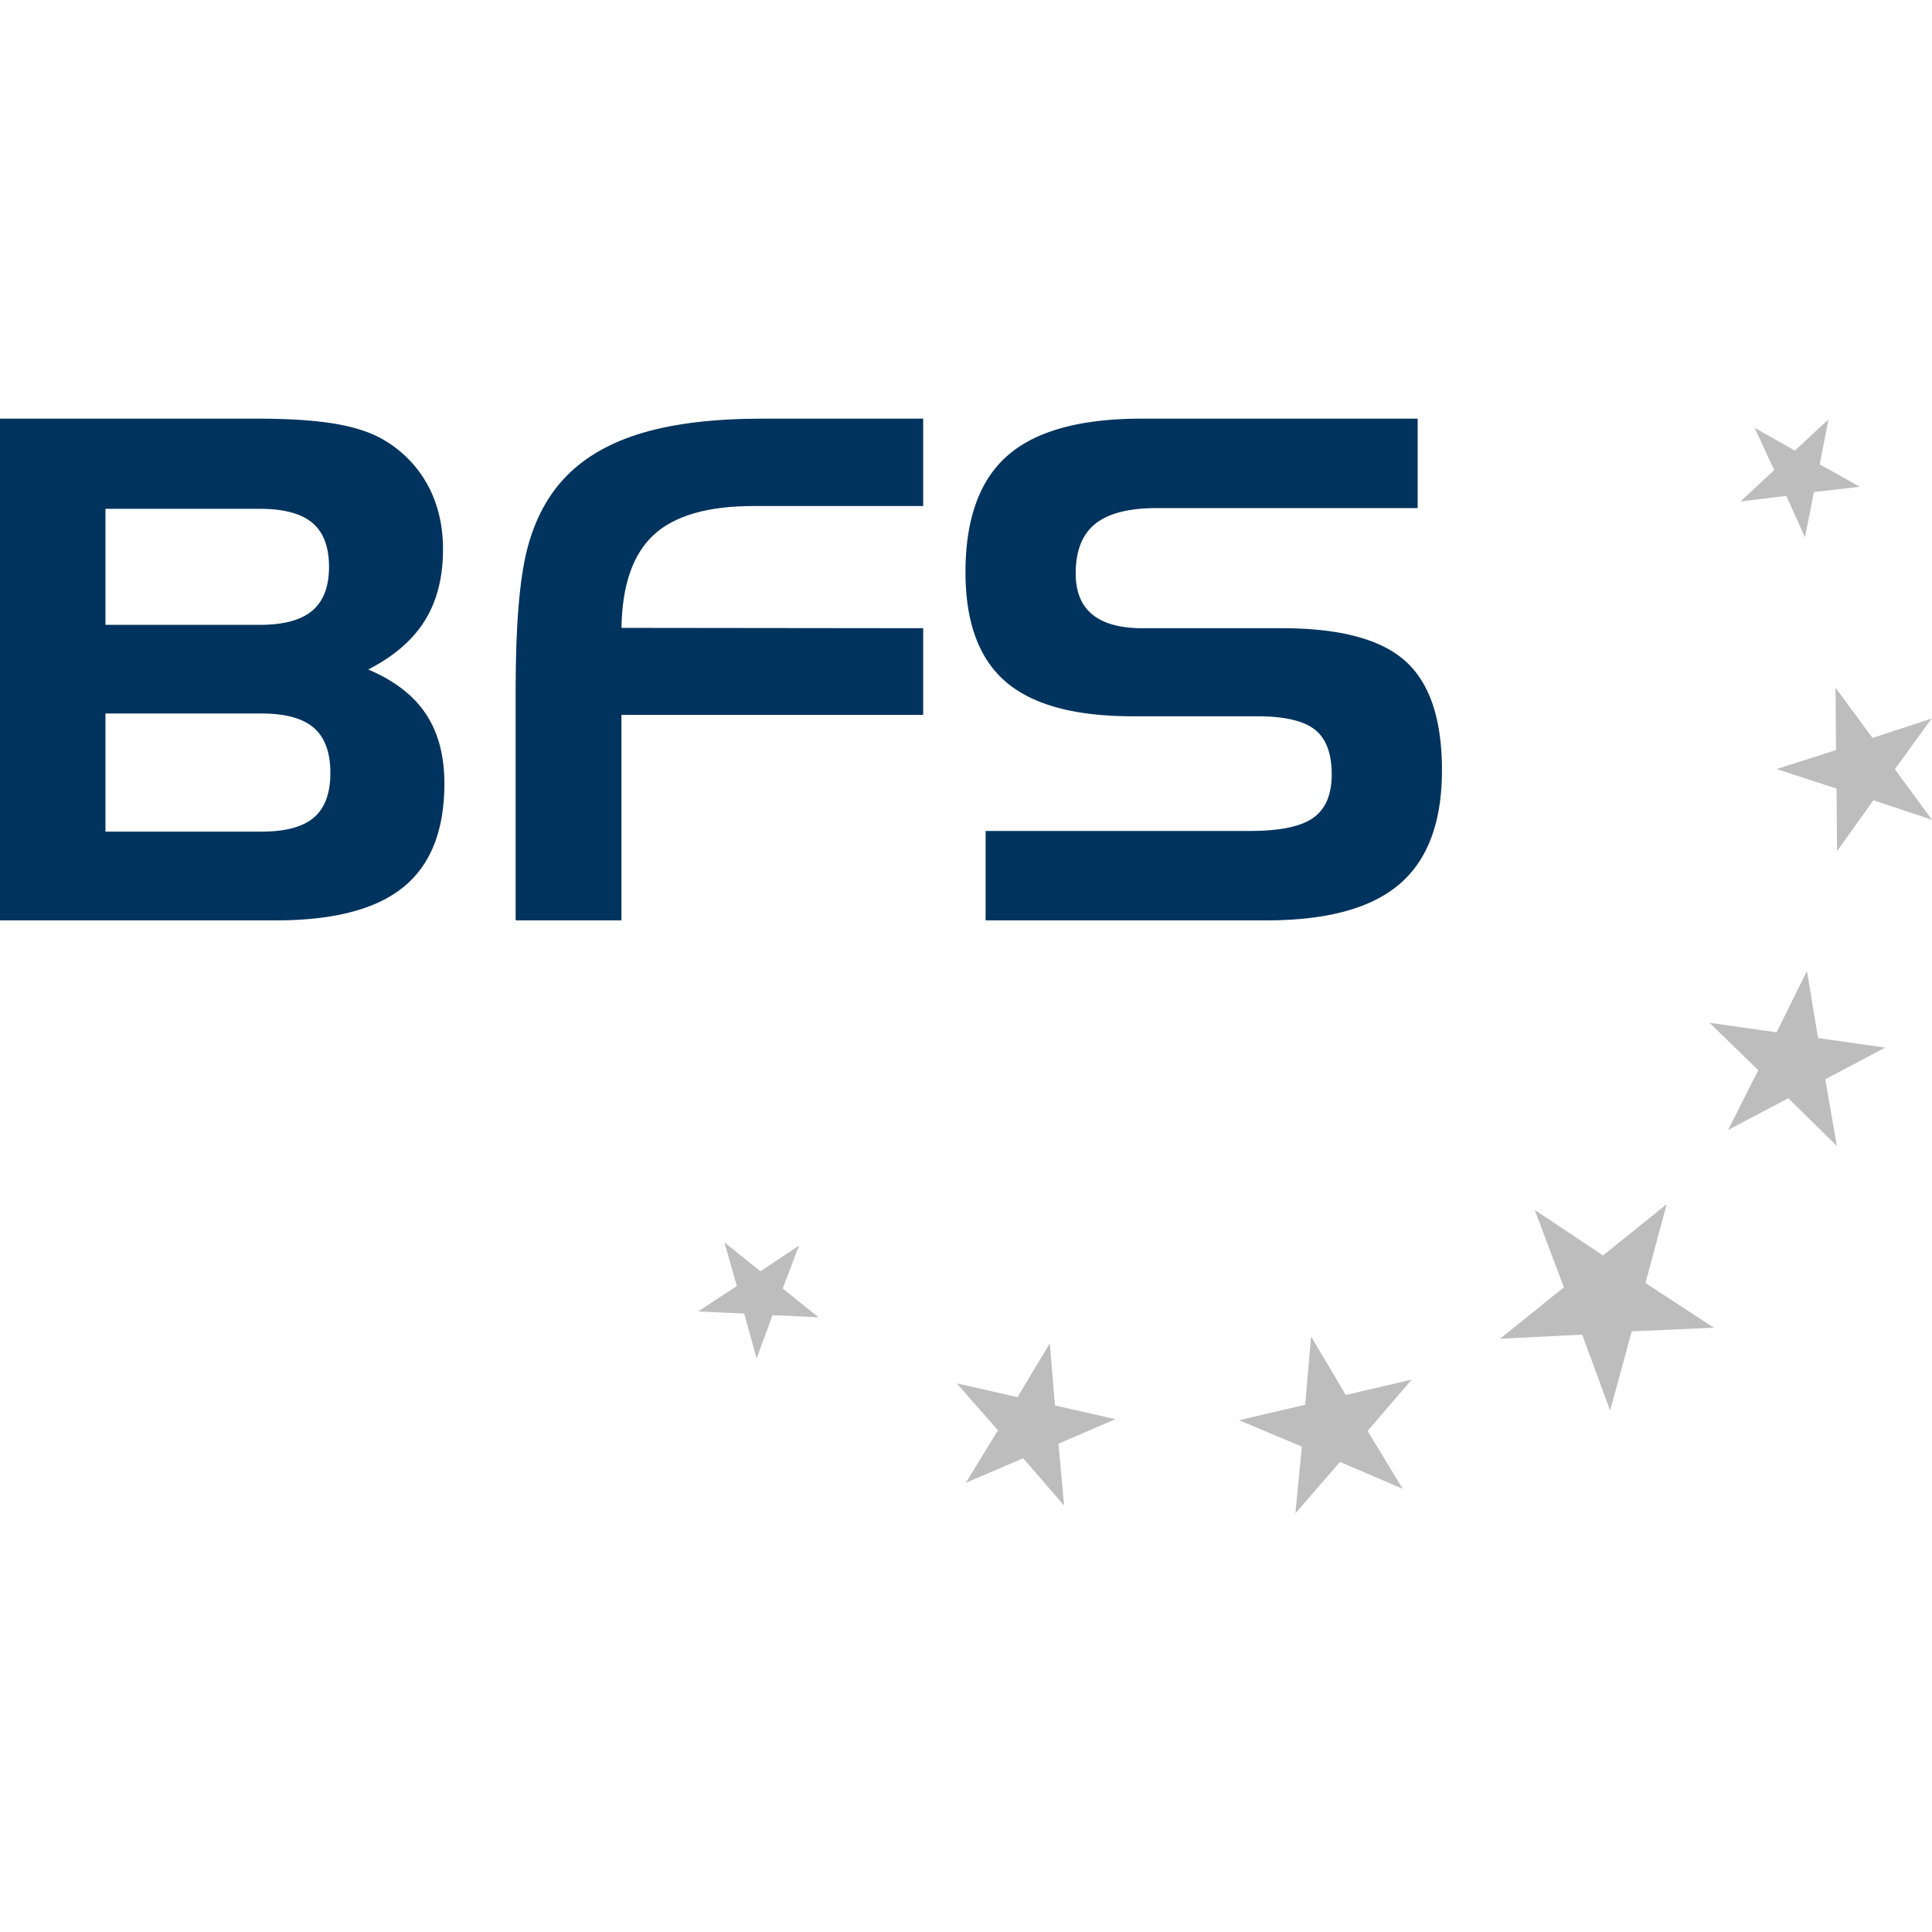
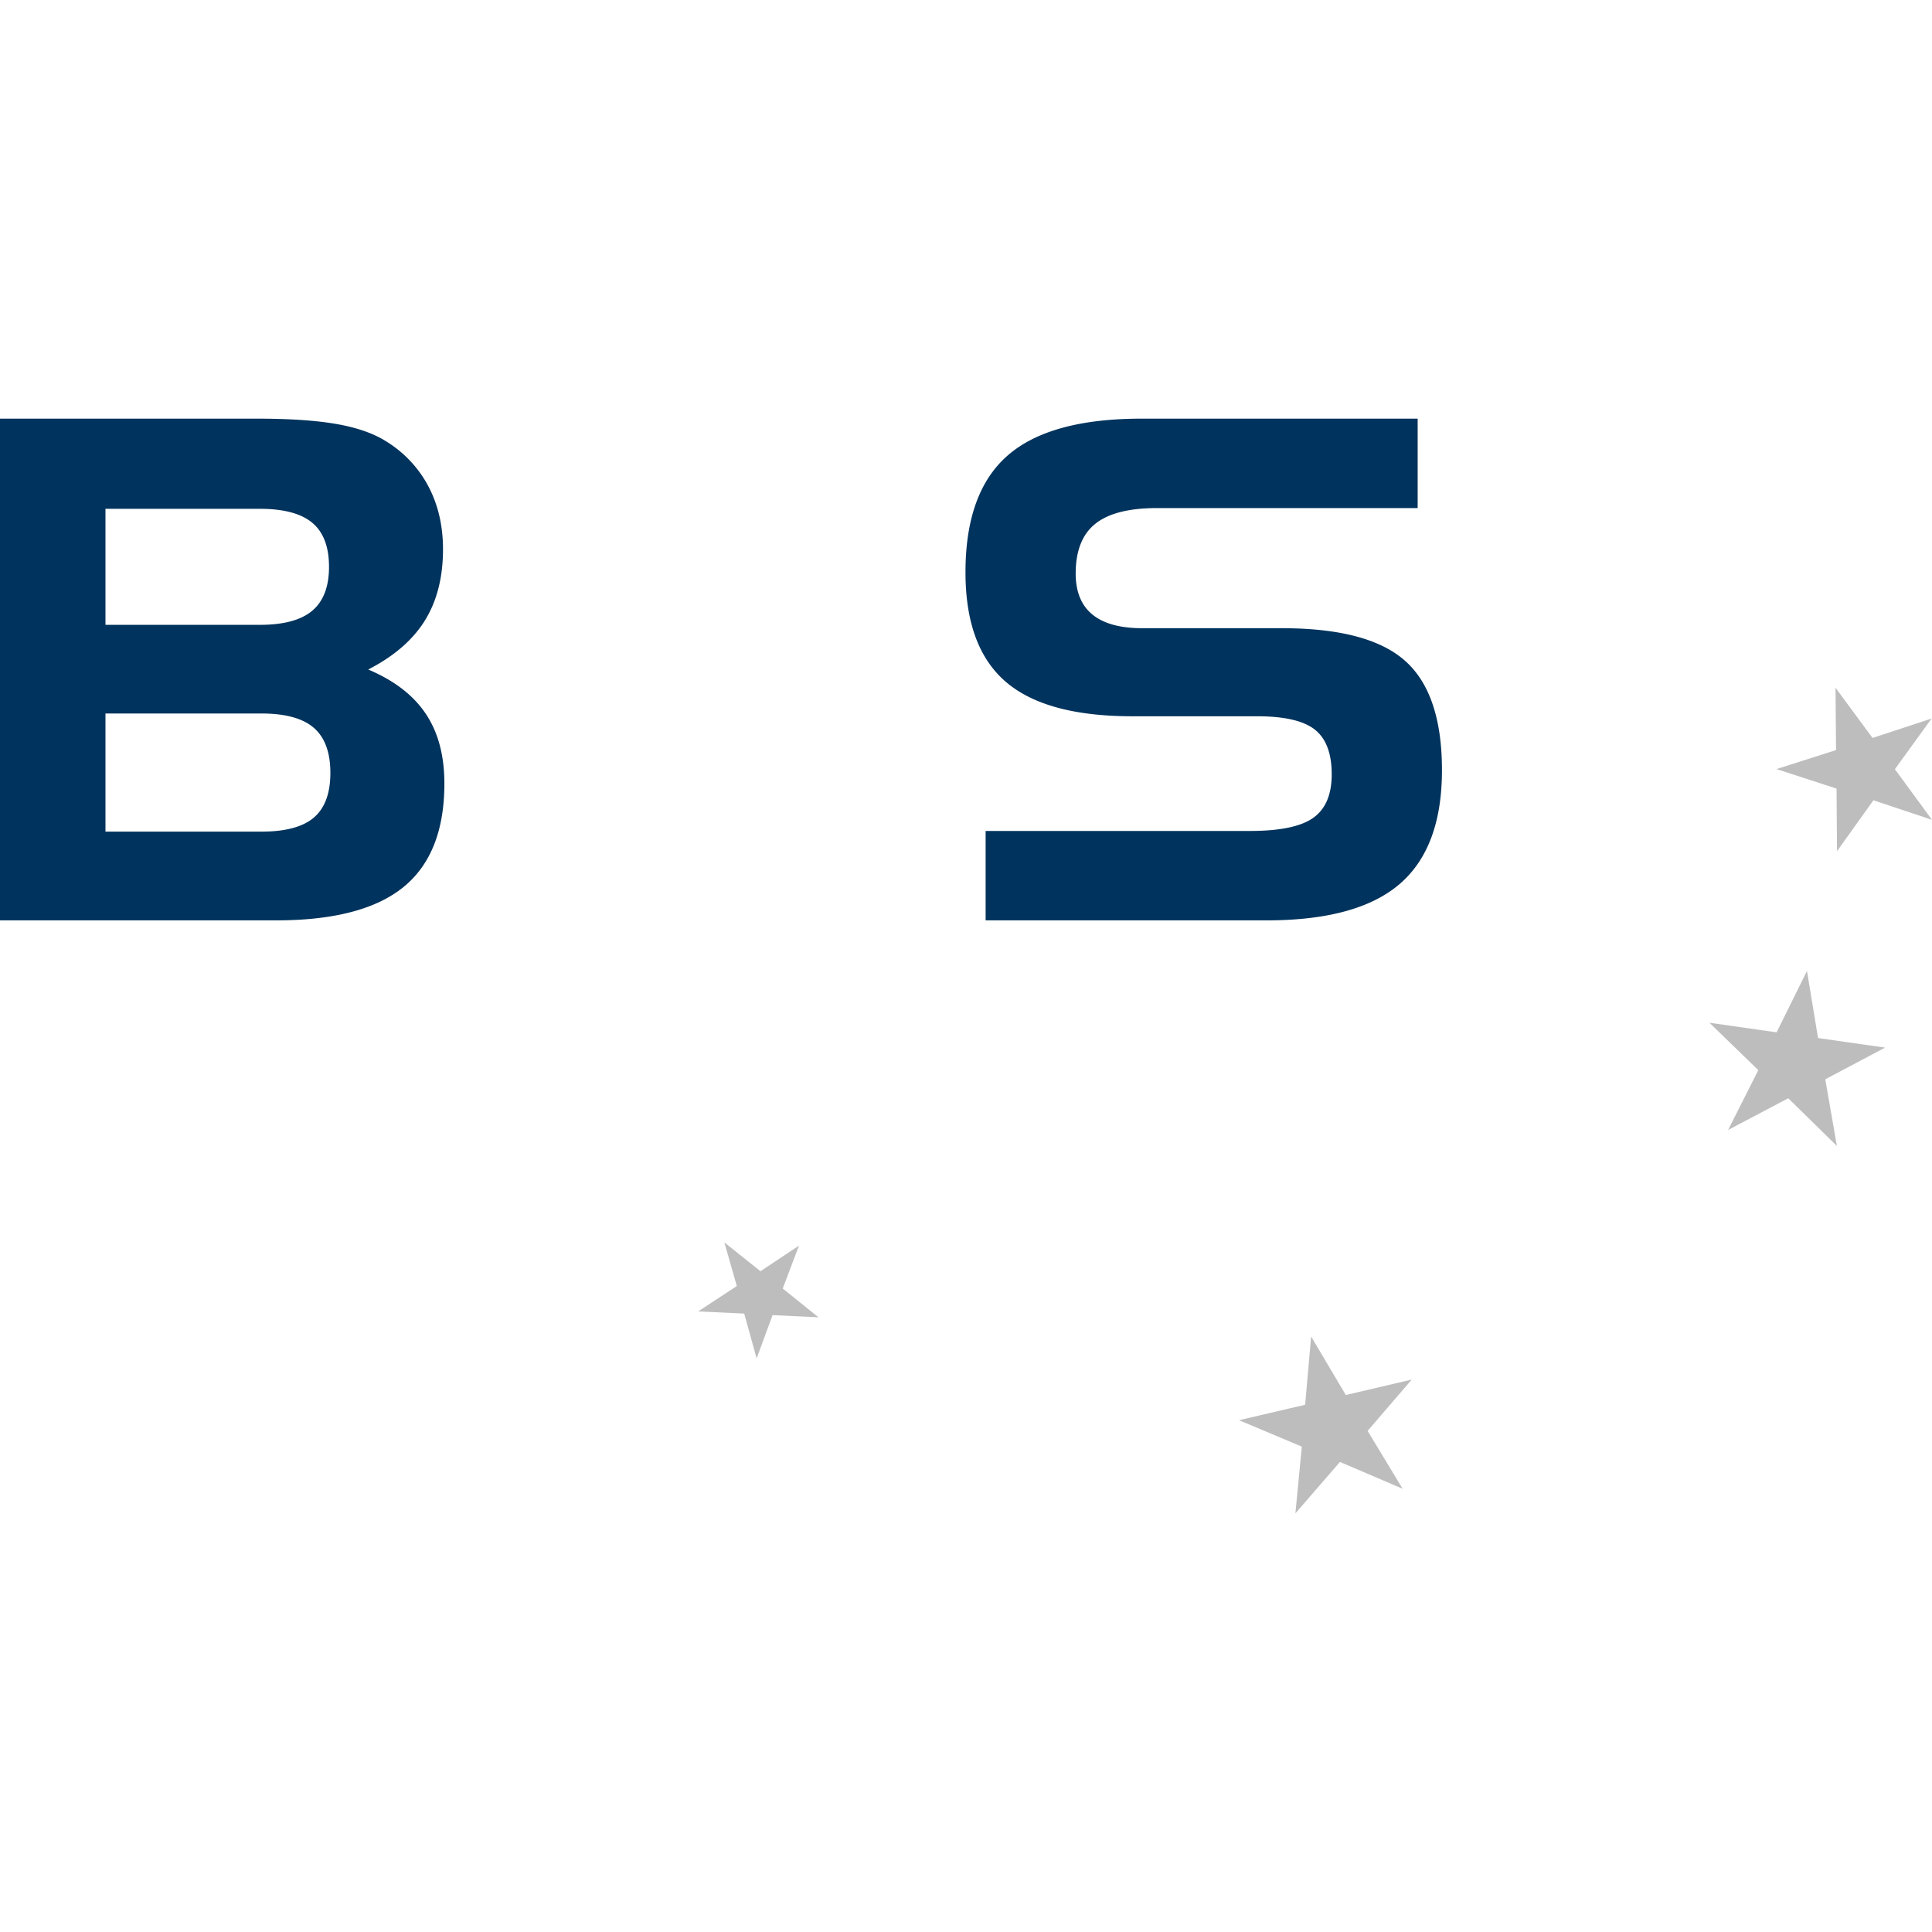
<svg xmlns="http://www.w3.org/2000/svg" xmlns:ns1="http://www.inkscape.org/namespaces/inkscape" xmlns:ns2="http://sodipodi.sourceforge.net/DTD/sodipodi-0.dtd" width="1242.88" height="1242.88" viewBox="0 0 1242.88 1242.88" version="1.1" id="svg1" xml:space="preserve" ns1:version="1.3.2 (091e20e, 2023-11-25, custom)" ns2:docname="BFS_Logo_blau_01.svg">
  <ns2:namedview id="namedview1" pagecolor="#ffffff" bordercolor="#666666" borderopacity="1.0" ns1:showpageshadow="2" ns1:pageopacity="0.0" ns1:pagecheckerboard="0" ns1:deskcolor="#d1d1d1" ns1:document-units="px" ns1:zoom="0.64427083" ns1:cx="960" ns1:cy="539.36944" ns1:window-width="1920" ns1:window-height="1009" ns1:window-x="1912" ns1:window-y="-8" ns1:window-maximized="1" ns1:current-layer="layer1" />
  <defs id="defs1">
    <style id="style1">.cls-1{fill:#00335d;}.cls-2{fill:#bdbdbd;}</style>
  </defs>
  <g ns1:label="Layer 1" ns1:groupmode="layer" id="layer1">
    <g id="g12" transform="translate(2.4414063e-6,269.325)">
      <path id="path14" class="cls-1" d="m 167.09,58 q 23.06,0 33.81,9 10.75,9 10.76,28.32 0,19.11 -10.76,28.22 -10.76,9.11 -33.81,9.11 H 67.85 V 58 Z M 67.85,265.68 v -76 h 100.34 q 23.06,0 33.7,9.22 10.64,9.22 10.65,29 0,19.54 -10.54,28.65 -10.54,9.11 -33.81,9.12 z m 191.68,35.67 q 26.34,-21.41 26.35,-66.63 0,-27 -12,-44.9 -12,-17.9 -37,-28.44 24.81,-12.74 36.45,-31.51 11.64,-18.77 11.67,-45.78 0,-22.61 -9.33,-40.4 a 75.24,75.24 0 0 0 -27.12,-29 Q 236.48,7 216.82,3.51 197.16,0.02 165.77,0 H 0 v 322.76 h 177.63 q 55.55,0 81.9,-21.41 z M 912,0 H 734.41 q -59.07,0 -86.18,23.71 -27.11,23.71 -27.12,75.1 0,48.08 25.8,70.37 25.8,22.29 81.57,22.28 h 80.14 q 26.36,0 37.22,8.57 10.86,8.57 10.87,28.76 0,19.54 -11.86,28 -11.86,8.46 -40.85,8.45 H 634.07 v 57.52 h 180.7 q 58.4,0 85.63,-23.38 27.23,-23.38 27.23,-73.23 0,-49.17 -23.61,-70.26 -23.61,-21.09 -79.37,-21.08 h -89.8 q -21.3,0 -32.06,-8.78 -10.76,-8.78 -10.79,-26.35 0,-21.95 12.63,-32.05 12.63,-10.1 39.63,-10.1 H 912 V 0" />
-       <path id="path16" class="cls-1" d="m 331.72,322.76 h 68.07 V 190.58 h 194.1 v -55.77 l -194.1,-0.22 Q 400.45,93.32 420.54,74.76 440.63,56.2 484.76,56.21 H 593.89 V 0 H 490.47 q -45.9,0 -76.63,9 -30.73,9 -49.18,27.67 -18,18.22 -25.47,47.1 -7.47,28.88 -7.47,90.57 v 148.42" />
      <path id="path20" class="cls-2" d="m 526.54,578.1 -23,-18.5 L 514,532 489.22,548.48 465.99,529.93 474,558 l -24.87,16.33 29.62,1.39 8,28.83 10.25,-27.84 29.54,1.39" />
-       <path id="path22" class="cls-2" d="m 717.58,643.65 -36.66,15.79 3.64,39.75 -26.32,-30.38 -36.92,15.78 20.68,-33.75 -26.49,-30.23 39.06,8.87 20.8,-34.65 3.3,40 39,8.83" />
      <path id="path24" class="cls-2" d="m 908.19,618.19 -28.39,33 22.53,37.23 -40.33,-17.26 -28.65,33.07 4.13,-42.92 -40.38,-17 42.51,-9.94 3.86,-43.88 22.31,37.61 42.38,-9.92" />
      <path id="path26" class="cls-2" d="m 1212.66,404.64 -38.44,20.36 7.47,42.88 -31.28,-30.69 -38.71,20.41 19.44,-38.49 -31.45,-30.5 43.22,6.18 19.54,-39.48 7.12,43.15 43.09,6.15" />
      <path id="path28" class="cls-2" d="m 1180.79,173.09 23.83,32.32 38,-12.5 -23.62,32.6 23.88,32.58 -37.68,-12.6 -23.41,32.73 -0.32,-40.23 -38.6,-12.56 38.28,-12.23 -0.34,-40.11" />
-       <path id="path30" class="cls-2" d="m 1072.22,505.36 -13.67,50.72 44,28.73 -52.84,2.33 -13.88,51 -18,-48.87 -52.83,2.62 41.06,-33.06 -18.75,-49.77 43.95,29.27 40.93,-33" />
-       <path id="path32" class="cls-2" d="m 1176.3,0.44 -5.64,29 25.83,14.37 -29.56,3.42 -5.76,29.16 -12,-26.7 -29.53,3.59 21.72,-20.19 -12.55,-27.18 25.84,14.67 21.65,-20.14" />
    </g>
  </g>
</svg>